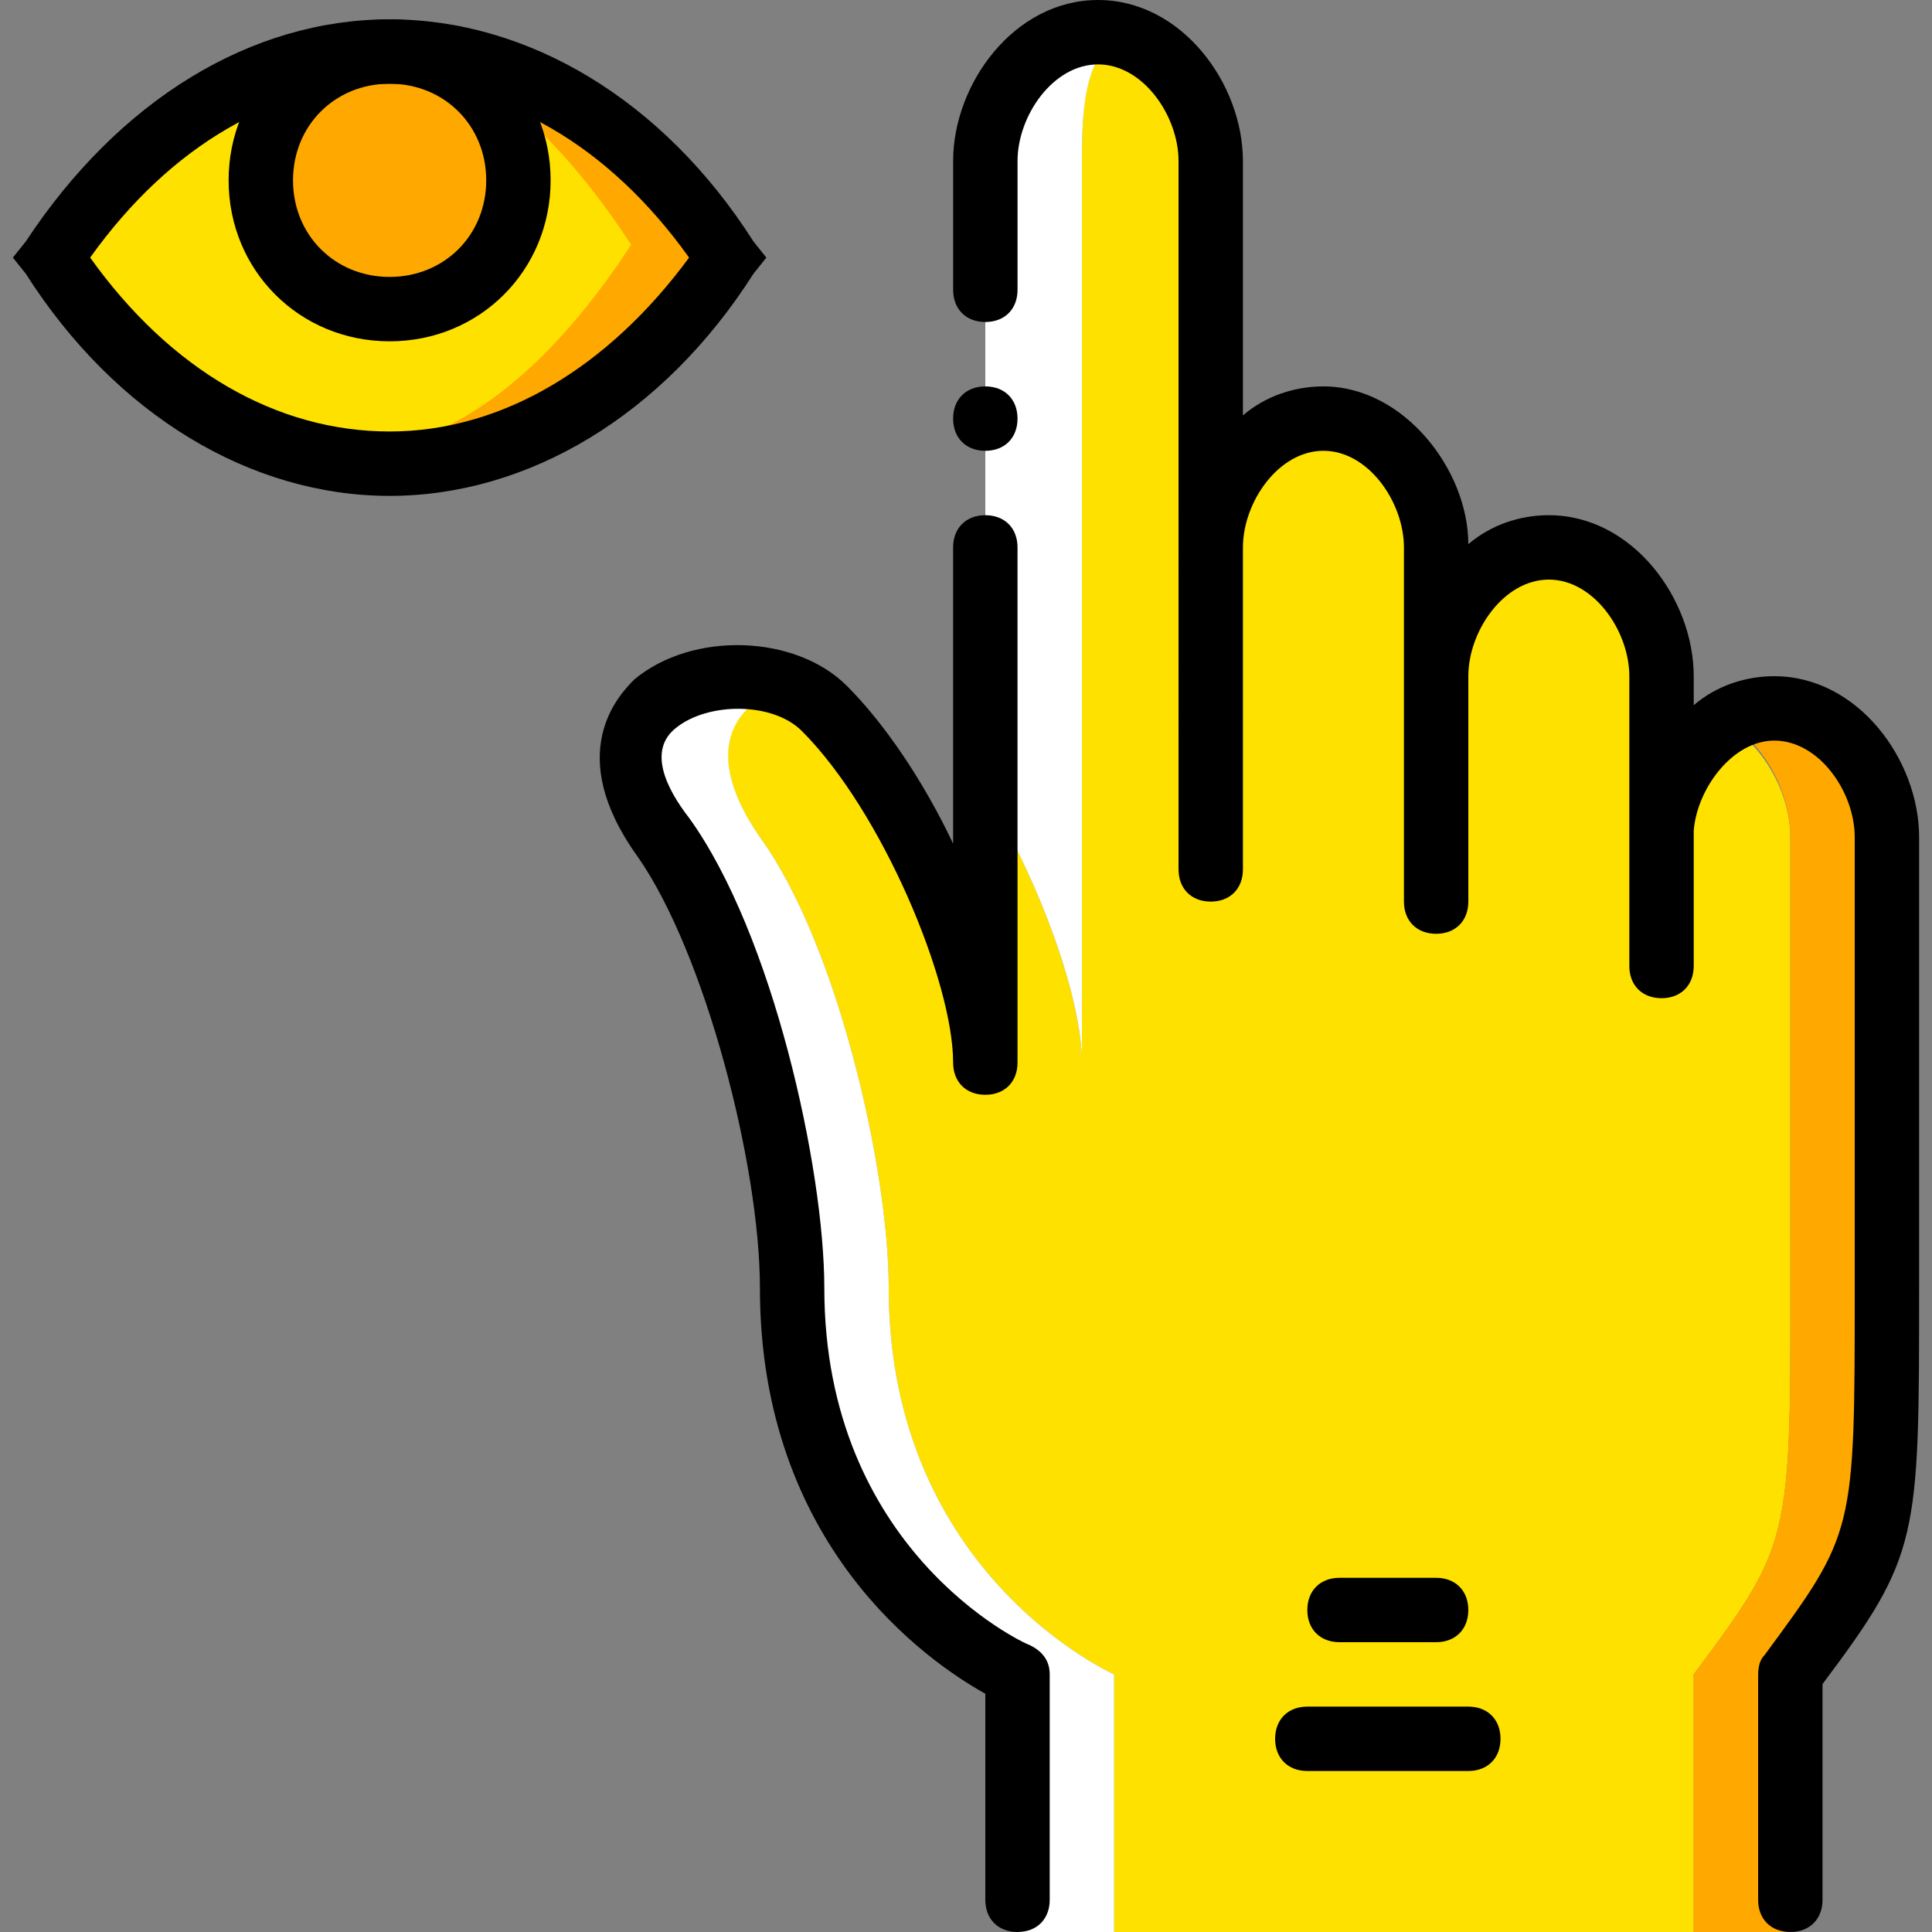
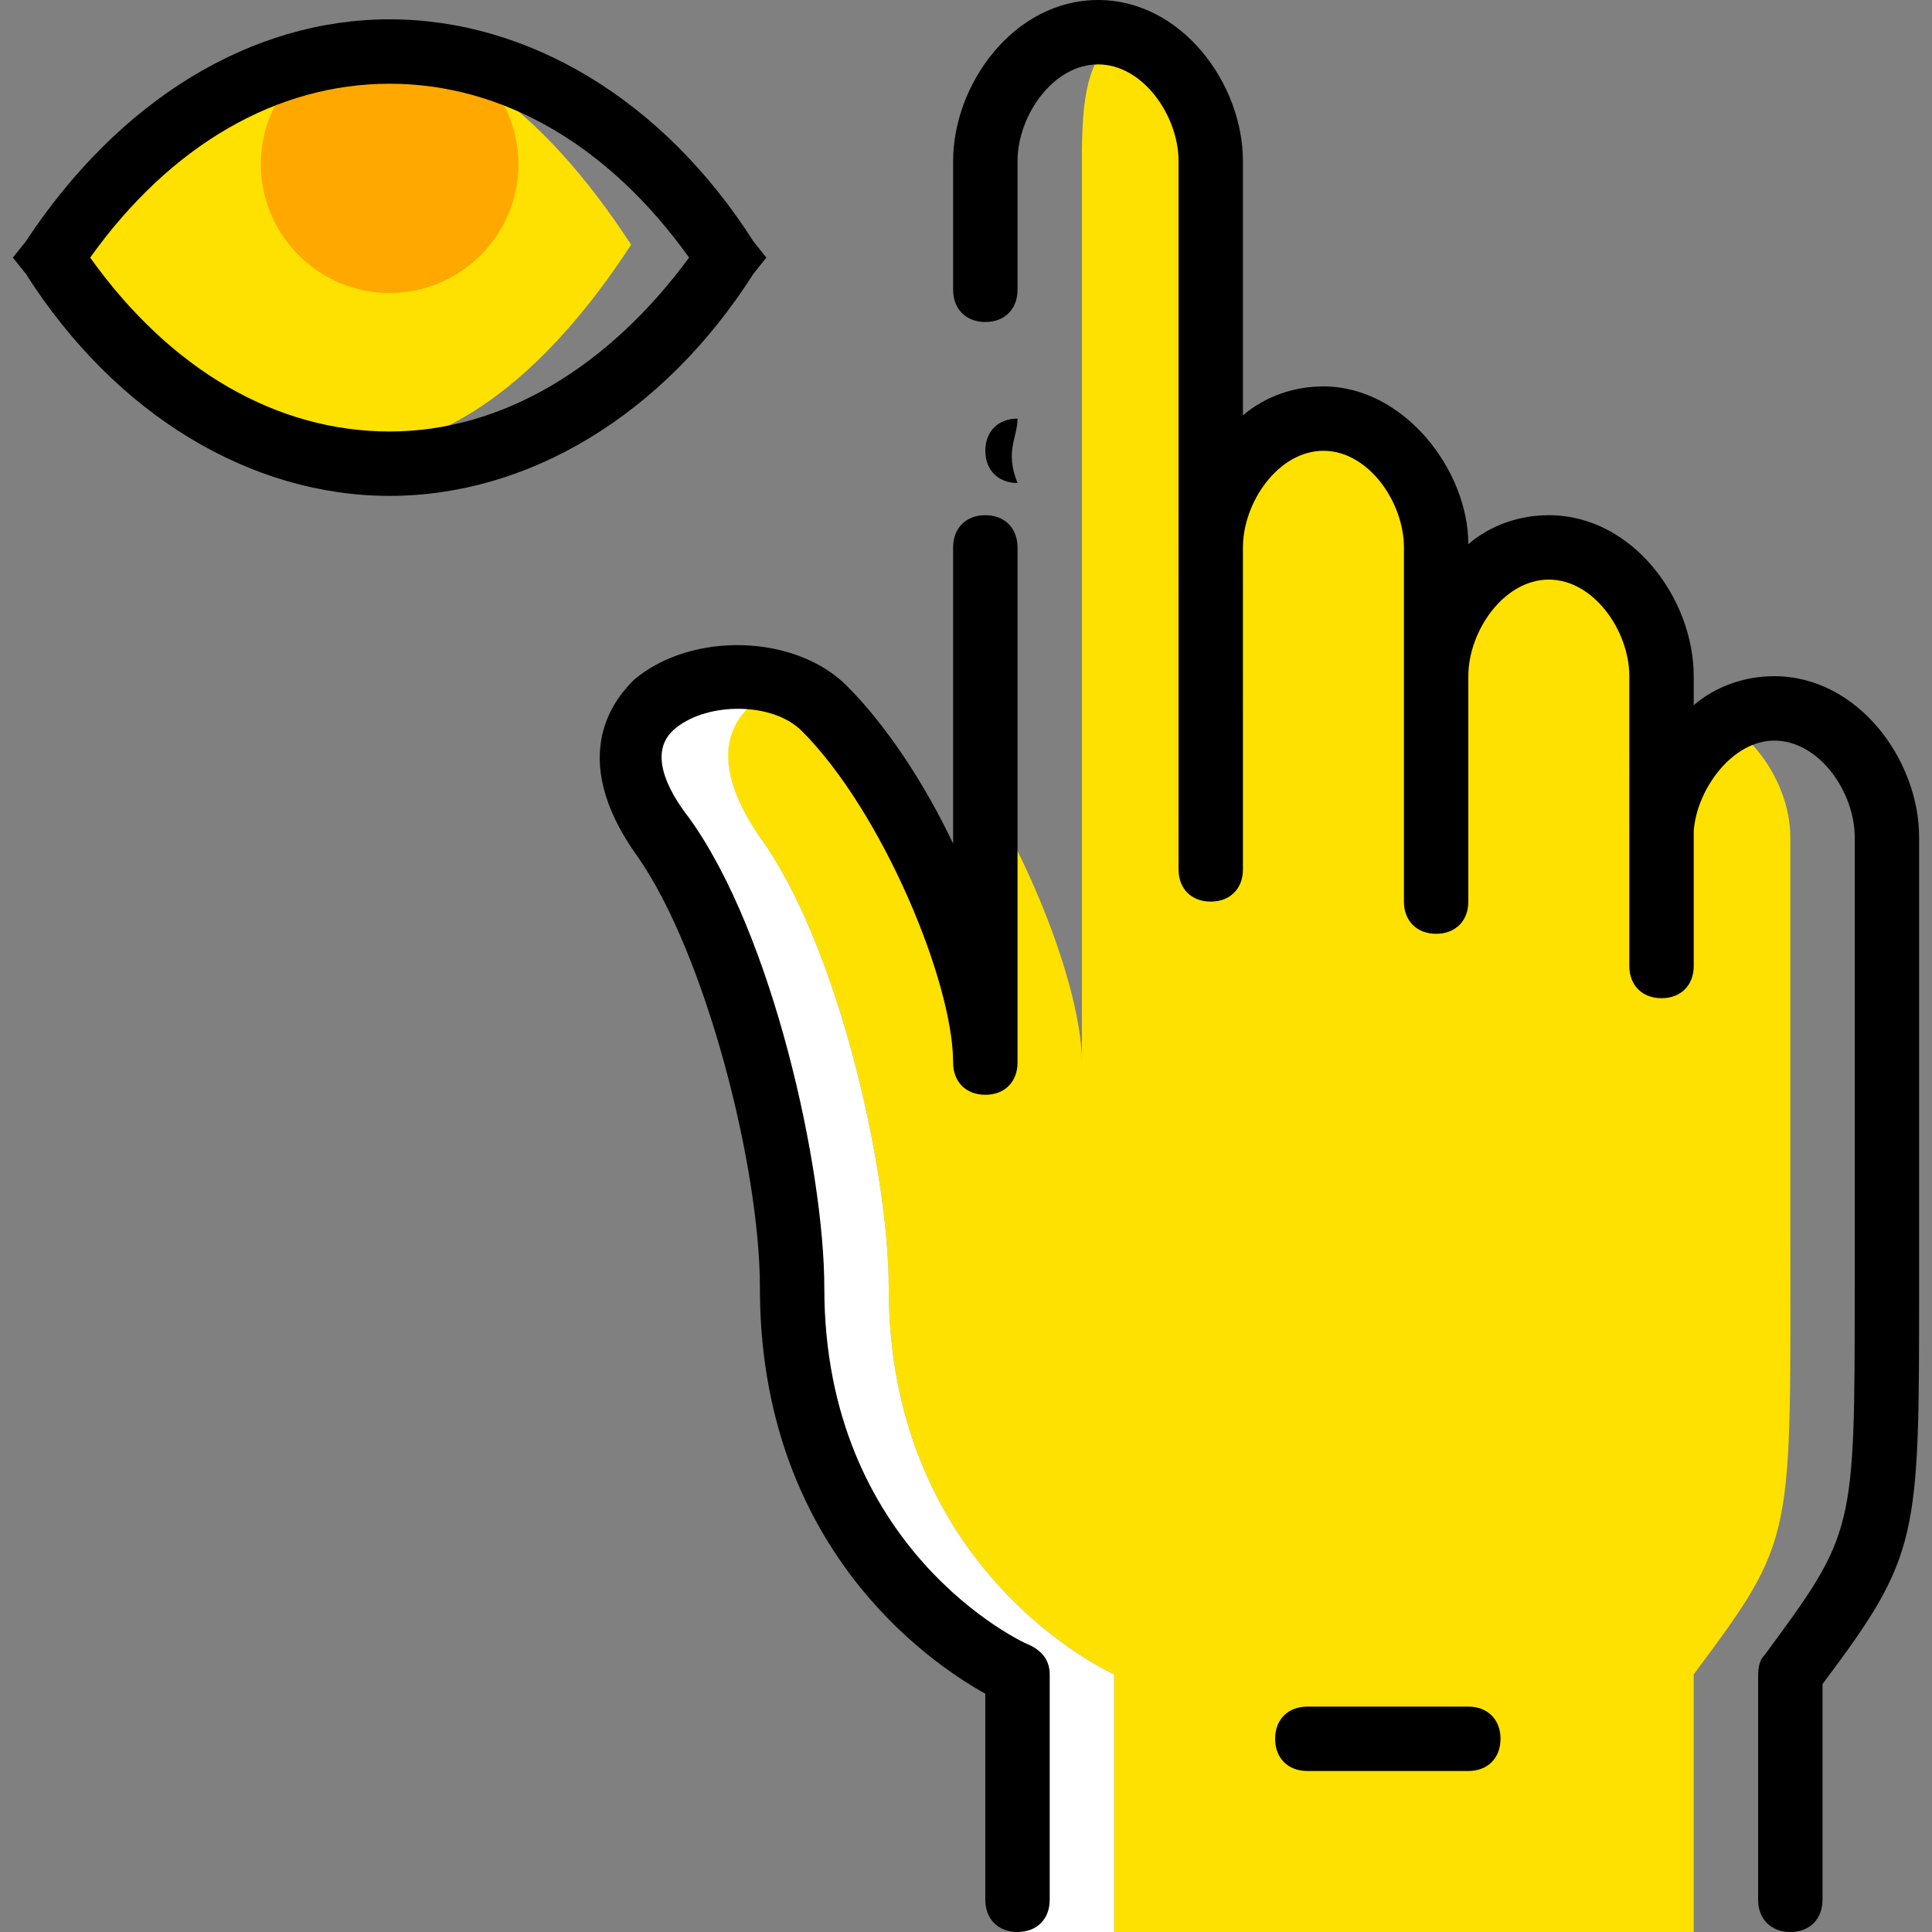
<svg xmlns="http://www.w3.org/2000/svg" height="800px" width="800px" version="1.1" id="Layer_1" viewBox="0 0 512 512" xml:space="preserve">
  <rect x="0" y="0" width="512" height="512" fill="#808080" stroke="none" />
  <g transform="translate(2 1)">
-     <path style="fill:#FFA800;" d="M190.853,63.853L190.853,63.853c-47.787,73.387-131.413,73.387-179.2,0   C59.44-9.533,143.067-9.533,190.853,63.853" />
    <path style="fill:#FFE100;" d="M165.253,63.853L165.253,63.853c-47.787,73.387-105.813,73.387-153.6,0   C59.44-9.533,117.467-9.533,165.253,63.853" />
    <path style="fill:#FFA800;" d="M135.387,42.52c0-18.773-15.36-34.133-34.133-34.133S67.12,23.747,67.12,42.52   s15.36,34.133,34.133,34.133S135.387,61.293,135.387,42.52" />
    <path d="M101.253,130.413c-36.693,0-72.533-21.333-96.427-58.88l-3.413-4.267L4.827,63C29.573,25.453,64.56,4.12,101.253,4.12   S173.787,25.453,197.68,63l3.413,4.267l-3.413,4.267C173.787,109.08,137.947,130.413,101.253,130.413z M21.893,67.267   c21.333,29.867,49.493,46.08,79.36,46.08s58.027-17.067,79.36-46.08c-21.333-29.867-49.493-46.08-79.36-46.08   S43.227,37.4,21.893,67.267z" />
-     <path d="M101.253,89.453c-23.893,0-42.667-18.773-42.667-42.667S77.36,4.12,101.253,4.12s42.667,18.773,42.667,42.667   S125.147,89.453,101.253,89.453z M101.253,21.187c-14.507,0-25.6,11.093-25.6,25.6s11.093,25.6,25.6,25.6s25.6-11.093,25.6-25.6   S115.76,21.187,101.253,21.187z" />
    <path style="fill:#FFE100;" d="M472.453,323.267v-102.4c0-16.213-13.653-34.133-29.867-34.133c-1.707,0-3.413,0-4.267,0.853V178.2   c0-16.213-13.653-34.133-29.867-34.133c-16.213,0-29.867,17.92-29.867,34.133v59.733v-93.867c0-16.213-13.653-34.133-29.867-34.133   s-29.867,17.92-29.867,34.133v-102.4c0-16.213-0.853-34.133-17.067-34.133s-17.067,17.92-17.067,34.133V280.6   c0-17.067-11.093-47.787-25.6-71.68c-5.12-8.533-2.56,34.987-8.533,29.013l0,0c-7.68-7.68-30.72-61.44-42.667-58.027   c-15.36,4.267-24.747,17.92-8.533,40.96c20.48,28.16,34.133,87.893,34.133,119.467c0,75.947,59.733,102.4,59.733,102.4V511h153.6   v-68.267l0,0C474.16,406.04,472.453,407.747,472.453,323.267" />
-     <path style="fill:#FFA800;" d="M498.053,323.267v-102.4c0-16.213-13.653-34.133-29.867-34.133c-4.267,0-8.533,1.707-12.8,3.413   c10.24,5.973,17.067,18.773,17.067,30.72v102.4c0,84.48,1.707,82.773-25.6,119.467l0,0V511h25.6v-68.267l0,0   C500.613,406.04,498.053,407.747,498.053,323.267" />
    <g>
-       <path style="fill:#FFFFFF;" d="M284.72,280.6V41.667c0-14.507,0.853-29.013,11.093-33.28c-2.56,0-4.267-0.853-6.827-0.853    c-16.213,0-29.867,17.92-29.867,34.133V208.92C273.627,232.813,284.72,263.533,284.72,280.6" />
      <path style="fill:#FFFFFF;" d="M233.52,340.333c0-31.573-13.653-91.307-34.133-119.467c-15.36-22.187-7.68-34.987,6.827-40.107    c-23.04-7.68-57.173,5.973-32.427,40.107c20.48,28.16,34.133,87.893,34.133,119.467c0,75.947,59.733,102.4,59.733,102.4V511h25.6    v-68.267C293.253,442.733,233.52,416.28,233.52,340.333" />
    </g>
    <path d="M267.653,511c-5.12,0-8.533-3.413-8.533-8.533v-54.613c-15.36-8.533-59.733-39.253-59.733-107.52   c0-32.427-14.507-88.747-32.427-114.347c-19.627-27.307-5.12-42.667-0.853-46.933c15.36-12.8,42.667-11.947,56.32,1.707   c10.24,10.24,20.48,25.6,28.16,41.813v-78.507c0-5.12,3.413-8.533,8.533-8.533c5.12,0,8.533,3.413,8.533,8.533V280.6   c0,5.12-3.413,8.533-8.533,8.533c-5.12,0-8.533-3.413-8.533-8.533c0-21.333-18.773-66.56-40.107-87.893   c-7.68-7.68-24.747-7.68-33.28-0.853c-7.68,5.973-2.56,16.213,3.413,23.893c22.187,30.72,35.84,93.013,35.84,124.587   c0,69.12,52.053,93.867,54.613,94.72c3.413,1.707,5.12,4.267,5.12,7.68v59.733C276.187,507.587,272.773,511,267.653,511z" />
    <path d="M472.453,511L472.453,511c-5.12,0-8.533-3.413-8.533-8.533v-58.88c0-1.707,0-4.267,1.707-5.973   c23.893-32.427,23.893-32.427,23.893-97.28V220.867c0-11.947-9.387-25.6-21.333-25.6c-11.093,0-20.48,12.8-21.333,23.893V255   c0,5.12-3.413,8.533-8.533,8.533l0,0c-5.12,0-8.533-3.413-8.533-8.533v-34.133c0-0.853,0-0.853,0-1.707V178.2   c0-11.947-9.387-25.6-21.333-25.6c-11.947,0-21.333,13.653-21.333,25.6v59.733c0,5.12-3.413,8.533-8.533,8.533l0,0   c-5.12,0-8.533-3.413-8.533-8.533v-93.867c0-11.947-9.387-25.6-21.333-25.6c-11.947,0-21.333,13.653-21.333,25.6V229.4   c0,5.12-3.413,8.533-8.533,8.533c-5.12,0-8.533-3.413-8.533-8.533V41.667c0-11.947-9.387-25.6-21.333-25.6   c-11.947,0-21.333,13.653-21.333,25.6V75.8c0,5.12-3.413,8.533-8.533,8.533c-5.12,0-8.533-3.413-8.533-8.533V41.667   C250.587,21.187,266.8-1,288.987-1c22.187,0,38.4,22.187,38.4,42.667v67.413c5.973-5.12,13.653-7.68,21.333-7.68   c21.333,0,38.4,22.187,38.4,41.813c5.973-5.12,13.653-7.68,21.333-7.68c22.187,0,38.4,22.187,38.4,42.667v7.68   c5.973-5.12,13.653-7.68,21.333-7.68c22.187,0,38.4,22.187,38.4,42.667v119.467c0,66.56,0,70.827-25.6,104.96v57.173   C480.987,507.587,477.573,511,472.453,511z" />
-     <path d="M267.653,109.933c0-5.12-3.413-8.533-8.533-8.533c-5.12,0-8.533,3.413-8.533,8.533s3.413,8.533,8.533,8.533   C264.24,118.467,267.653,115.053,267.653,109.933" />
-     <path d="M378.587,434.2h-25.6c-5.12,0-8.533-3.413-8.533-8.533s3.413-8.533,8.533-8.533h25.6c5.12,0,8.533,3.413,8.533,8.533   S383.707,434.2,378.587,434.2z" />
+     <path d="M267.653,109.933c-5.12,0-8.533,3.413-8.533,8.533s3.413,8.533,8.533,8.533   C264.24,118.467,267.653,115.053,267.653,109.933" />
    <path d="M387.12,468.333h-42.667c-5.12,0-8.533-3.413-8.533-8.533s3.413-8.533,8.533-8.533h42.667c5.12,0,8.533,3.413,8.533,8.533   S392.24,468.333,387.12,468.333z" />
  </g>
</svg>